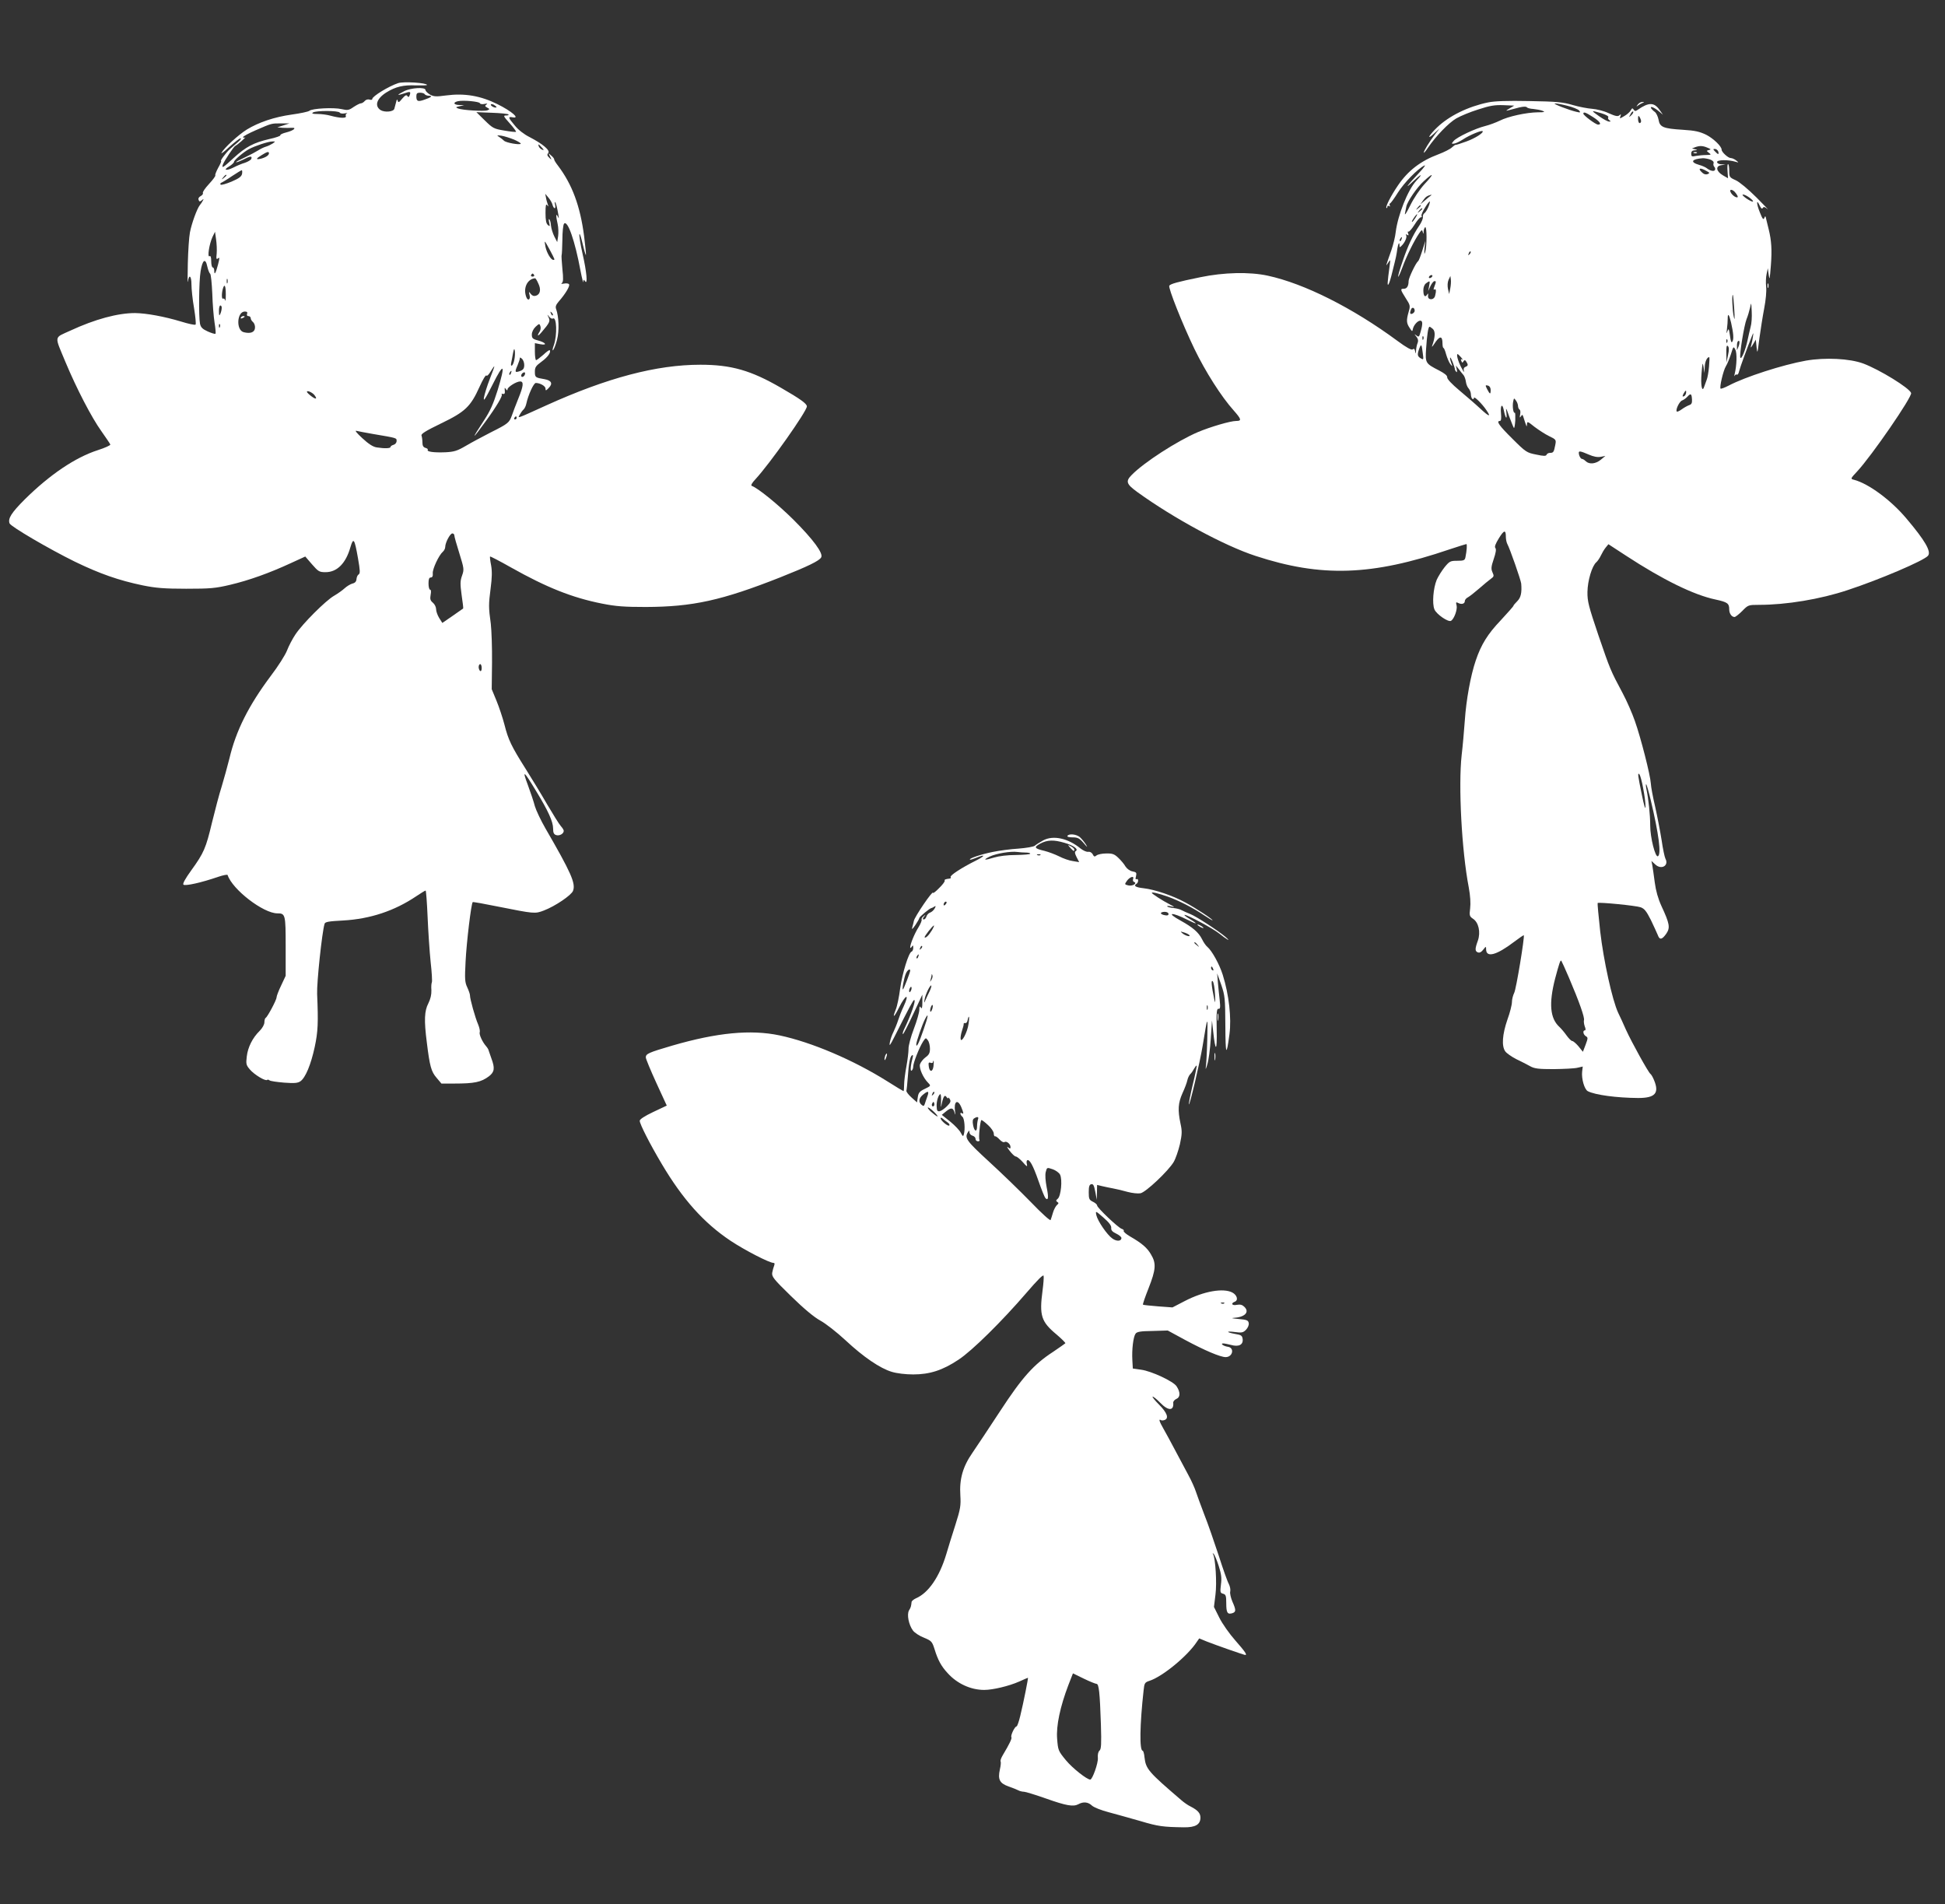
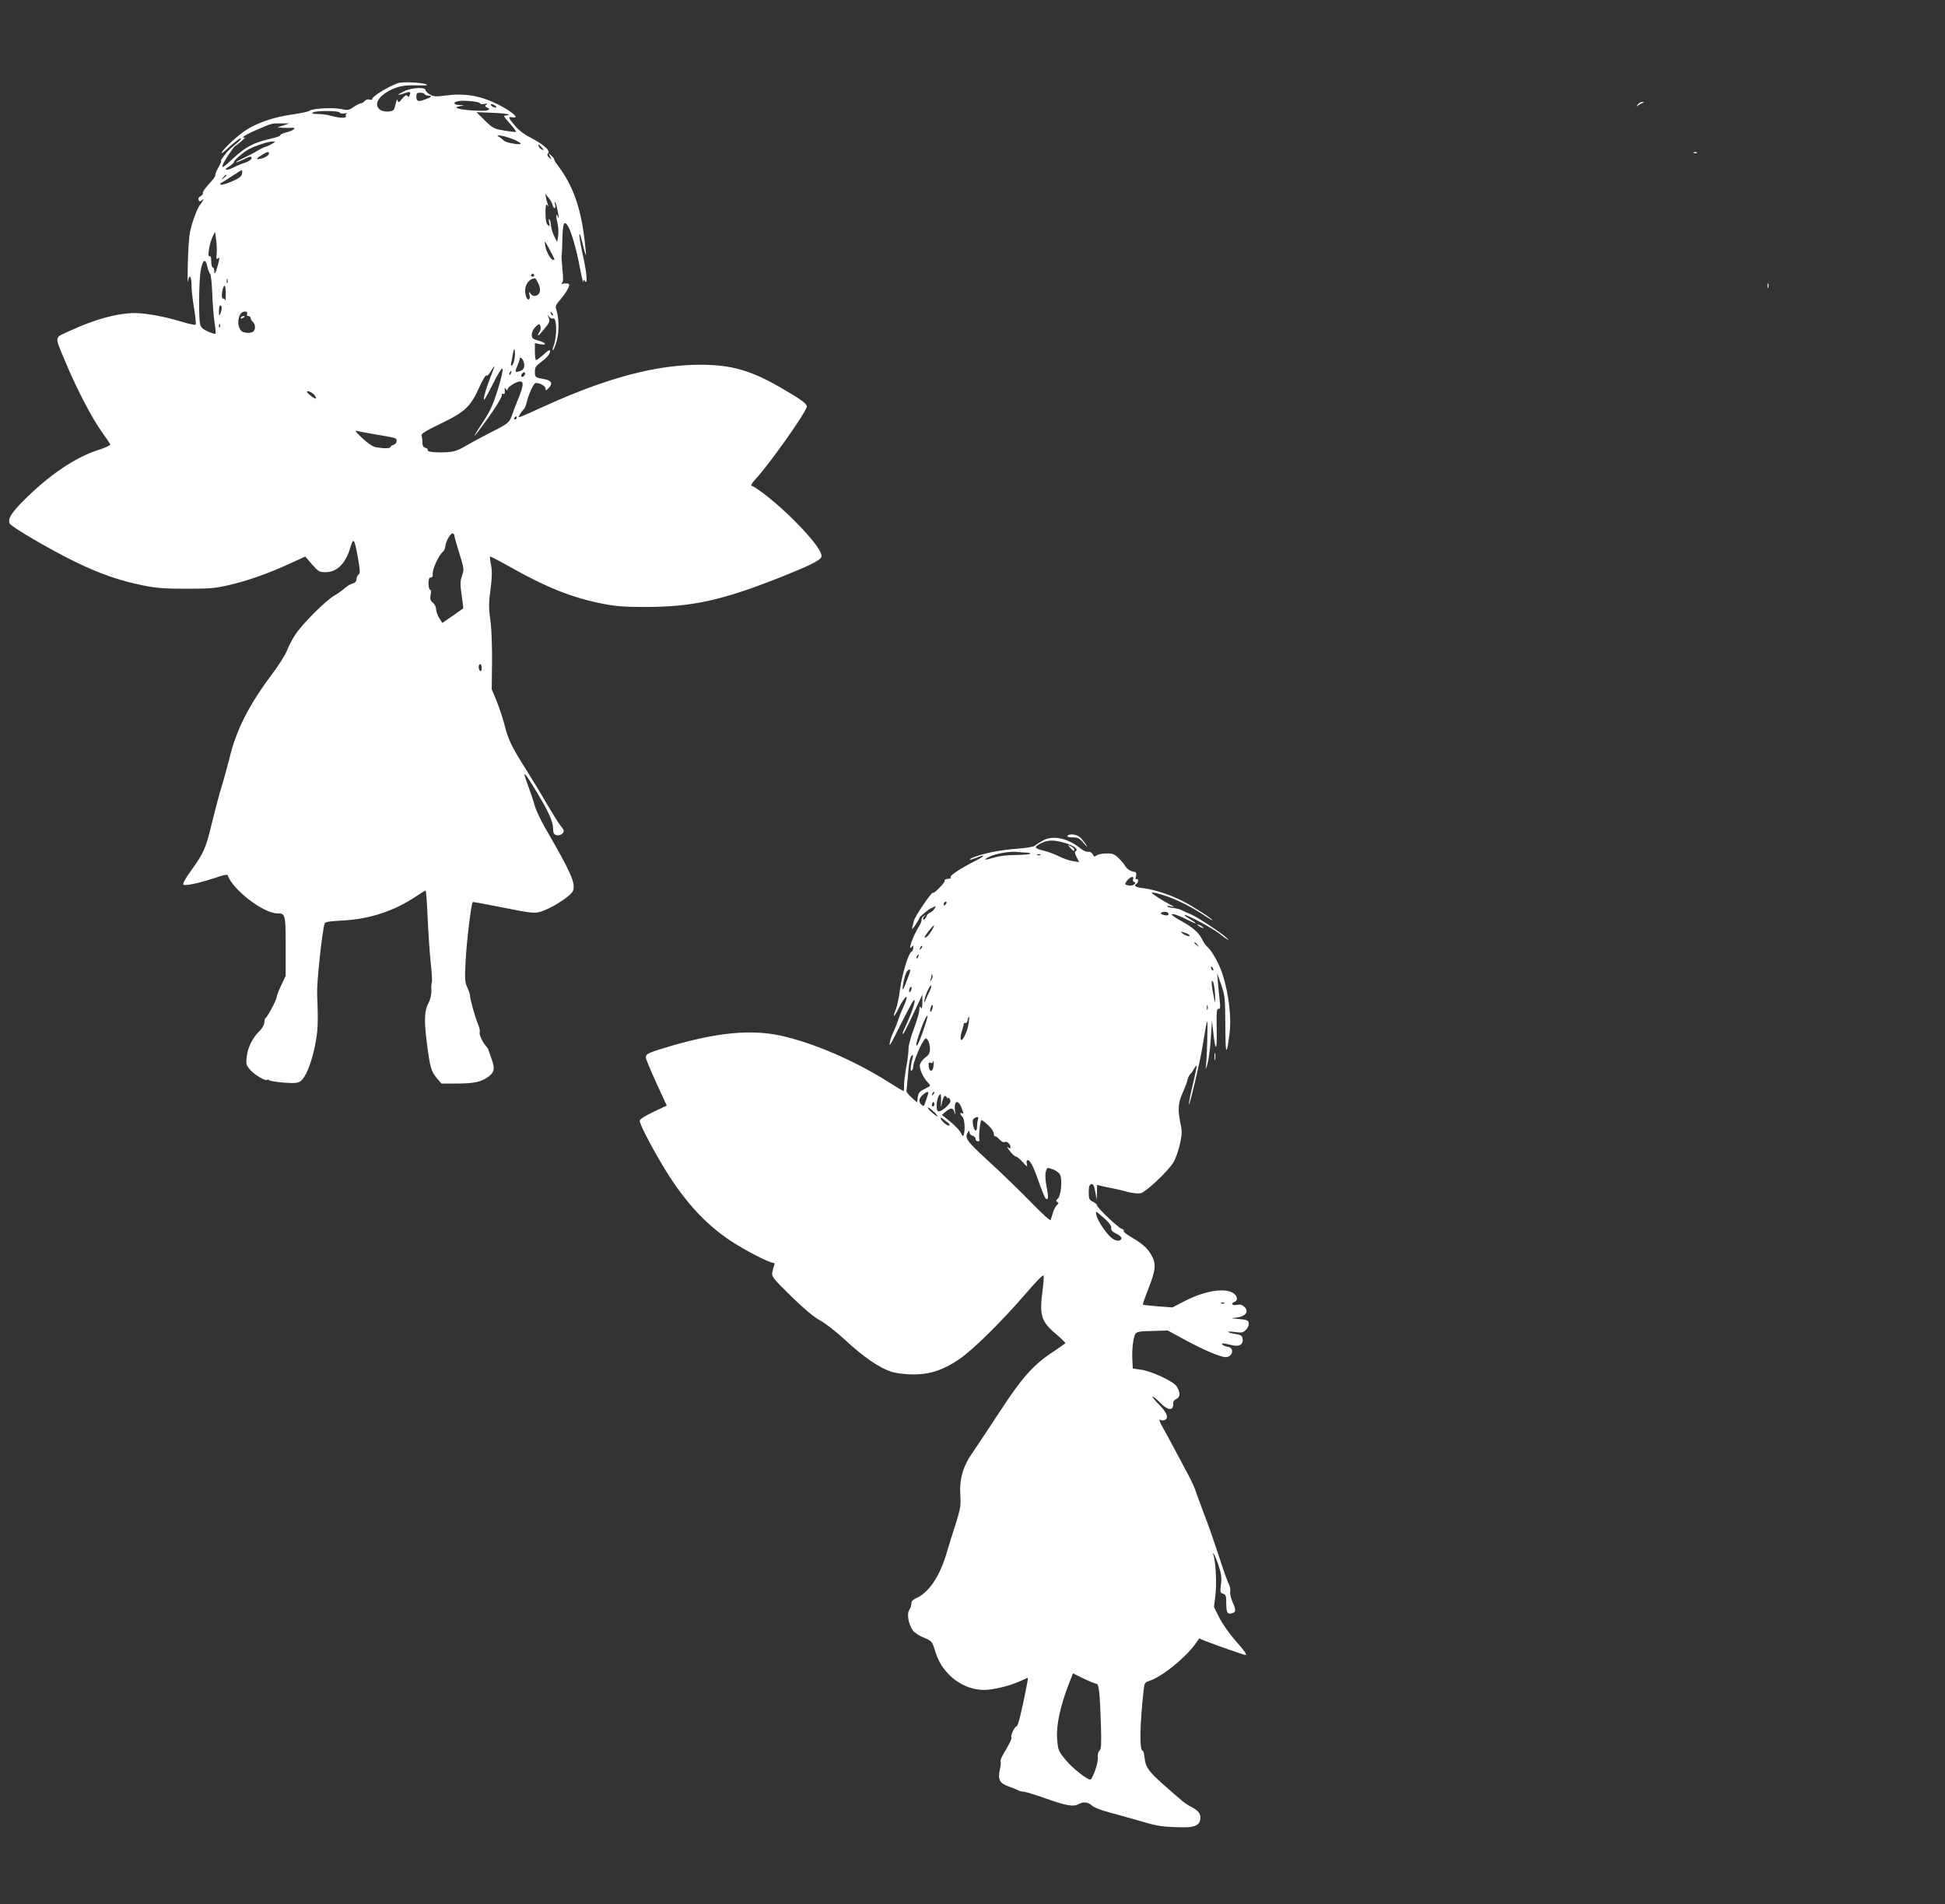
<svg xmlns="http://www.w3.org/2000/svg" version="1.0" width="1280pt" height="1253pt" viewBox="0 0 1280 1253" preserveAspectRatio="xMidYMid meet">
  <rect x="0" y="0" width="1280" height="1253" fill="#333333" stroke="none" />
  <g transform="translate(0,1253) scale(0.1,-0.1)" fill="#ffffff" stroke="none">
    <path d="M2620 11983 c-63 -21 -170 -87 -170 -104 0 -6 -8 -8 -19 -4 -10 3 -24 -1 -31 -10 -7 -8 -18 -15 -25 -15 -7 0 -28 -11 -48 -24 -31 -22 -40 -23 -79 -14 -51 12 -193 5 -212 -11 -7 -6 -59 -17 -117 -25 -114 -16 -217 -51 -294 -98 -55 -34 -150 -121 -167 -153 -6 -11 17 6 51 38 34 31 68 57 74 57 7 0 -1 -12 -18 -26 -16 -14 -40 -34 -53 -46 -26 -24 -66 -78 -57 -78 3 0 -5 -20 -19 -44 -13 -24 -22 -47 -19 -50 3 -3 -15 -28 -41 -56 -26 -28 -44 -54 -41 -60 3 -5 -3 -14 -14 -20 -12 -6 -18 -16 -14 -25 4 -13 8 -13 21 -3 13 11 14 11 7 -2 -4 -8 -13 -22 -20 -30 -19 -24 -54 -121 -65 -179 -6 -30 -12 -122 -14 -205 -2 -83 -2 -136 1 -118 7 51 23 37 23 -20 0 -29 7 -99 17 -155 9 -56 14 -105 10 -109 -4 -4 -47 5 -95 20 -109 33 -228 55 -303 56 -114 0 -263 -40 -427 -116 -109 -50 -105 -28 -30 -209 72 -172 171 -363 235 -452 30 -43 57 -82 59 -88 2 -5 -35 -22 -82 -37 -149 -48 -316 -161 -481 -324 -88 -88 -112 -126 -100 -158 8 -21 259 -168 430 -252 163 -79 288 -123 447 -156 84 -17 140 -22 285 -22 159 0 193 3 290 26 123 29 260 78 400 143 l94 43 44 -51 c42 -48 48 -52 90 -52 75 0 133 58 163 164 20 67 27 58 50 -73 14 -80 15 -99 4 -106 -7 -4 -13 -18 -14 -31 -1 -15 -9 -25 -27 -29 -14 -4 -37 -18 -51 -31 -14 -13 -45 -35 -69 -49 -55 -31 -209 -185 -255 -255 -19 -28 -44 -76 -55 -105 -11 -29 -59 -105 -108 -169 -145 -194 -228 -359 -271 -541 -13 -52 -36 -135 -51 -185 -16 -49 -44 -157 -64 -238 -40 -168 -53 -199 -137 -315 -39 -54 -57 -87 -51 -93 11 -11 121 14 228 51 33 11 61 17 63 12 31 -95 235 -252 327 -252 53 0 55 -7 55 -217 l0 -194 -30 -64 c-17 -35 -30 -70 -30 -78 0 -17 -61 -131 -72 -135 -4 -2 -8 -15 -8 -29 0 -14 -13 -38 -31 -56 -47 -46 -78 -108 -85 -169 -6 -49 -4 -57 21 -86 28 -33 102 -78 113 -68 3 3 10 2 16 -3 6 -5 49 -11 96 -15 68 -5 89 -3 107 9 33 23 69 109 94 225 22 103 24 160 16 350 -3 73 32 406 49 461 3 13 27 17 122 22 178 10 338 63 482 160 30 20 57 37 61 37 3 0 9 -78 13 -172 4 -95 13 -229 20 -298 8 -69 11 -129 8 -134 -3 -6 -5 -29 -3 -52 1 -29 -6 -58 -20 -86 -26 -50 -29 -111 -10 -258 19 -156 29 -192 64 -232 l32 -38 85 0 c132 0 176 9 228 48 36 28 40 53 16 117 -8 22 -16 45 -18 52 -1 7 -9 20 -18 30 -24 28 -46 76 -41 91 3 8 -2 30 -10 50 -20 45 -55 172 -54 192 0 8 -8 32 -18 53 -16 34 -17 55 -11 170 6 125 37 382 47 391 2 2 76 -11 164 -29 242 -48 245 -49 305 -26 73 28 180 100 191 129 19 49 -13 120 -182 412 -30 52 -61 118 -69 145 -7 28 -28 90 -46 139 -39 104 -29 98 54 -39 80 -131 112 -202 112 -247 0 -28 5 -38 20 -43 22 -7 50 9 50 28 0 6 -9 20 -19 31 -11 12 -50 75 -89 141 -38 66 -102 171 -141 233 -96 152 -116 194 -141 293 -12 46 -36 118 -53 159 l-31 75 2 175 c1 96 -3 211 -8 255 -15 109 -15 126 -1 235 9 68 10 111 3 150 -6 30 -9 57 -7 58 2 2 64 -30 138 -72 233 -131 402 -199 600 -238 90 -18 146 -22 287 -22 309 1 500 43 885 195 181 72 256 108 269 131 16 26 -51 117 -183 249 -99 98 -232 207 -274 222 -7 3 2 20 24 43 94 101 339 448 339 480 0 18 -45 50 -170 122 -198 115 -328 152 -531 152 -289 0 -613 -86 -1013 -267 -205 -93 -189 -87 -175 -61 7 13 18 28 24 33 7 6 16 24 19 40 12 56 48 135 62 135 28 0 64 -20 64 -37 0 -15 3 -15 21 4 29 29 18 50 -28 58 -60 10 -63 12 -63 49 0 30 7 39 45 67 40 29 64 63 52 75 -2 2 -21 -11 -42 -31 -22 -19 -43 -35 -47 -35 -4 0 -8 25 -8 56 l0 56 36 -7 c49 -9 36 11 -16 25 -35 9 -40 15 -40 39 0 16 10 37 25 51 23 21 25 22 31 5 4 -10 2 -26 -4 -36 -21 -33 -13 -35 13 -4 53 62 57 72 45 97 -10 21 -10 22 4 4 8 -10 19 -15 24 -12 26 16 30 -108 7 -175 -9 -24 -11 -39 -5 -33 6 6 18 37 26 69 15 58 12 151 -6 201 -6 15 -2 28 17 50 44 50 75 102 68 113 -3 6 -18 8 -33 5 -17 -3 -22 -2 -15 3 10 7 11 30 4 94 -4 46 -7 87 -5 90 2 4 4 49 5 100 0 52 5 100 11 107 23 27 72 -113 108 -308 10 -52 19 -86 19 -75 1 17 3 17 11 5 19 -29 11 62 -16 179 -14 62 -23 120 -21 129 2 10 11 -18 21 -61 10 -43 20 -76 22 -75 2 2 -4 58 -12 124 -26 200 -79 341 -172 464 -15 19 -26 38 -25 41 1 4 -7 15 -19 25 -21 19 -21 19 -8 -6 12 -24 11 -24 -5 -8 -14 13 -16 20 -7 31 15 17 -36 60 -123 105 -36 18 -75 48 -97 76 -45 53 -46 60 -14 54 51 -10 -6 40 -99 86 -112 56 -218 74 -339 58 -67 -9 -81 -8 -107 6 -16 10 -29 23 -29 30 0 20 -95 15 -140 -8 -50 -26 -51 -31 -2 -15 42 15 47 13 38 -12 -5 -13 -9 -14 -15 -5 -6 10 -15 5 -34 -17 -21 -26 -26 -28 -30 -13 -3 12 -6 8 -11 -13 -4 -16 -9 -35 -11 -41 -6 -20 -64 -25 -91 -8 -41 28 -25 76 39 116 61 38 113 50 195 46 40 -1 72 0 72 3 0 14 -155 24 -190 12z m175 -73 c3 -5 16 -10 27 -10 28 0 16 -11 -29 -26 -43 -15 -53 -11 -53 22 0 19 5 24 24 24 14 0 28 -4 31 -10z m363 -59 c2 -6 15 -8 30 -5 19 4 23 3 13 -4 -11 -8 -10 -12 5 -20 18 -10 18 -11 1 -18 -22 -8 -164 1 -192 12 -18 8 -17 9 10 15 l30 7 -32 1 c-38 1 -44 17 -10 25 36 8 141 -2 145 -13z m109 -27 c-7 -7 -37 7 -37 17 0 6 9 5 21 -1 11 -7 19 -14 16 -16z m-1031 -35 c3 -6 18 -8 33 -5 14 3 21 3 14 0 -7 -3 -10 -11 -7 -18 6 -16 -40 -14 -102 3 -21 6 -59 11 -84 11 -33 0 -41 3 -30 10 21 13 167 13 176 -1z m1110 -12 c4 -4 -3 -7 -15 -7 -21 0 -18 -5 23 -51 26 -29 44 -54 42 -56 -3 -3 -38 1 -78 8 -68 11 -76 16 -128 67 l-55 54 102 -4 c57 -2 106 -7 109 -11z m-1481 -72 l-40 -13 35 -3 c19 -1 46 -1 58 0 39 3 15 -18 -33 -30 -25 -6 -43 -15 -40 -19 3 -4 -30 -16 -73 -25 -103 -24 -154 -51 -234 -124 -70 -65 -81 -72 -71 -43 9 24 74 122 82 122 3 1 22 15 41 32 19 17 29 28 23 24 -7 -4 -13 -3 -13 2 0 5 37 25 83 45 108 47 103 45 167 45 l55 0 -40 -13z m1519 -94 c27 -12 46 -24 43 -27 -9 -9 -97 7 -110 20 -7 7 -21 18 -32 25 -18 11 -16 12 15 8 19 -3 57 -15 84 -26z m-1589 -25 c-11 -7 -31 -17 -45 -21 -14 -4 -36 -15 -50 -24 -14 -9 -53 -30 -87 -46 -35 -16 -61 -30 -59 -32 2 -3 22 5 45 16 47 25 62 26 55 6 -3 -8 -22 -19 -42 -26 -21 -6 -54 -20 -75 -31 -48 -24 -72 -18 -29 7 18 11 32 24 32 30 0 11 63 65 99 84 39 21 124 49 151 50 24 1 24 1 5 -13z m1770 -26 c16 -17 16 -20 3 -15 -9 4 -19 13 -22 21 -7 19 -2 18 19 -6z m-1795 -39 c0 -13 -22 -27 -52 -35 -37 -9 -35 0 5 24 35 22 47 25 47 11z m-177 -135 c-4 -18 -20 -30 -69 -51 -36 -15 -68 -24 -72 -20 -4 4 -2 9 3 12 6 2 38 21 70 43 33 22 63 40 66 40 3 0 4 -11 2 -24z m-103 -10 c0 -2 -8 -10 -17 -17 -16 -13 -17 -12 -4 4 13 16 21 21 21 13z m2146 -193 c3 -13 10 -23 14 -23 5 0 6 10 3 23 -3 12 -3 20 0 17 6 -6 13 -32 22 -85 4 -24 3 -26 -4 -10 -13 27 -13 2 -1 -50 5 -22 6 -58 3 -79 l-6 -39 -19 37 c-10 20 -20 52 -22 71 -1 19 -6 38 -11 42 -4 5 -5 -5 -1 -21 6 -26 5 -28 -8 -17 -12 10 -16 32 -16 80 0 50 3 62 11 51 9 -12 9 -11 4 5 -4 11 -10 31 -12 45 l-5 25 21 -25 c12 -14 24 -35 27 -47z m-2210 -321 c-4 -36 -2 -41 9 -32 11 9 11 3 0 -40 -15 -58 -25 -74 -25 -42 0 12 -4 22 -10 22 -5 0 -10 18 -10 41 0 27 -4 38 -11 33 -16 -10 -2 80 19 126 l17 35 7 -50 c4 -27 6 -69 4 -93z m2191 26 c37 -70 36 -68 24 -68 -15 0 -42 44 -51 85 -4 19 -6 35 -4 35 2 0 16 -24 31 -52z m-2234 -159 c5 -4 11 -62 14 -130 2 -68 9 -154 15 -192 6 -37 9 -70 6 -73 -4 -3 -26 4 -51 15 -35 16 -46 27 -51 52 -9 48 -7 277 4 343 12 77 32 91 44 33 5 -23 14 -45 19 -48z m2132 -9 c3 -5 -1 -10 -10 -10 -9 0 -13 5 -10 10 3 6 8 10 10 10 2 0 7 -4 10 -10z m-2018 -52 c-3 -7 -5 -2 -5 12 0 14 2 19 5 13 2 -7 2 -19 0 -25z m2045 -2 c20 -40 14 -73 -15 -82 -14 -4 -25 0 -34 12 -13 17 -14 17 -8 -8 8 -29 -11 -41 -21 -14 -23 59 5 120 57 125 3 1 13 -14 21 -33z m-2056 -73 c0 -32 -2 -50 -4 -40 -2 9 -8 15 -13 12 -10 -7 -12 28 -3 63 11 39 20 24 20 -35z m-27 -90 c0 -10 -4 -27 -9 -38 -7 -16 -9 -13 -9 18 -1 20 4 37 9 37 6 0 10 -8 9 -17z m167 -38 c-3 -9 0 -15 9 -15 8 0 15 -6 15 -14 0 -7 7 -19 16 -26 8 -8 14 -25 12 -39 -3 -28 -30 -38 -74 -27 -52 13 -45 136 7 136 15 0 19 -5 15 -15z m2012 -10 c-3 -3 -9 2 -12 12 -6 14 -5 15 5 6 7 -7 10 -15 7 -18z m-2191 -77 c-3 -8 -6 -5 -6 6 -1 11 2 17 5 13 3 -3 4 -12 1 -19z m1938 -214 c-3 -18 -10 -36 -16 -39 -6 -4 -8 3 -5 17 3 12 8 41 12 63 6 32 9 35 12 16 2 -13 1 -39 -3 -57z m65 -35 c0 -23 -6 -32 -26 -40 -36 -13 -38 -8 -18 37 9 22 16 43 15 48 -1 5 5 4 13 -4 9 -7 16 -26 16 -41z m-226 -91 c-18 -46 -35 -101 -39 -123 -5 -32 7 -14 57 85 75 150 86 137 33 -37 -28 -90 -49 -137 -89 -198 -88 -134 -83 -136 12 -5 68 93 112 167 104 175 -4 4 0 5 8 3 11 -2 14 4 12 22 -2 20 -1 22 7 10 7 -10 11 -11 11 -2 0 15 58 52 83 52 25 0 22 -30 -12 -113 -16 -40 -35 -89 -42 -110 -17 -48 -25 -55 -139 -112 -52 -27 -126 -66 -163 -88 -58 -34 -78 -40 -135 -43 -74 -3 -125 3 -117 16 3 4 -4 10 -15 13 -14 4 -20 14 -20 35 0 17 -3 37 -6 46 -4 11 26 30 129 80 158 76 194 110 253 241 21 47 41 80 45 74 3 -6 15 5 27 25 12 20 23 36 25 36 2 0 -11 -37 -29 -82z m139 37 c-3 -9 -8 -14 -10 -11 -3 3 -2 9 2 15 9 16 15 13 8 -4z m91 -10 c-6 -16 -24 -21 -24 -7 0 11 11 22 21 22 5 0 6 -7 3 -15z m-1386 -133 c22 -28 13 -33 -18 -10 -16 12 -30 25 -30 30 0 11 33 -3 48 -20z m1332 -152 c0 -5 -5 -10 -11 -10 -5 0 -7 5 -4 10 3 6 8 10 11 10 2 0 4 -4 4 -10z m-949 -105 c164 -28 159 -26 159 -47 0 -11 -9 -22 -20 -25 -11 -3 -20 -9 -20 -14 0 -10 -39 -11 -91 -3 -25 4 -54 23 -95 61 -37 34 -51 52 -38 48 12 -3 59 -12 105 -20z m539 -668 c0 -8 15 -61 33 -118 31 -100 32 -106 18 -146 -13 -36 -13 -55 -3 -129 7 -47 12 -87 10 -88 -2 -2 -33 -23 -70 -49 l-67 -46 -21 33 c-11 18 -20 44 -20 57 0 14 -9 33 -21 43 -17 14 -20 24 -15 52 4 21 3 34 -4 34 -5 0 -10 18 -10 40 0 29 4 40 15 40 10 0 15 9 13 28 -2 29 41 120 66 141 9 8 16 22 16 32 0 28 32 89 47 89 7 0 13 -6 13 -13z m180 -873 c0 -14 -4 -23 -10 -19 -5 3 -10 15 -10 26 0 10 5 19 10 19 6 0 10 -12 10 -26z" />
    <path d="M1585 10440 c-3 -6 1 -7 9 -4 18 7 21 14 7 14 -6 0 -13 -4 -16 -10z" />
-     <path d="M9793 11856 c-131 -27 -256 -88 -336 -165 -21 -20 -43 -45 -49 -56 -6 -12 4 -7 28 15 l38 35 -31 -40 c-37 -49 -73 -107 -73 -119 0 -5 12 9 26 30 52 77 138 166 188 195 28 16 93 43 145 59 76 25 108 30 165 28 l71 -3 -30 -18 c-27 -16 -28 -18 -5 -12 14 4 44 12 68 18 27 6 46 7 50 1 4 -5 23 -10 43 -11 20 -2 47 -7 60 -12 20 -8 14 -10 -31 -10 -75 -1 -195 -27 -250 -55 -25 -12 -67 -28 -95 -35 -66 -16 -186 -73 -208 -98 -16 -19 -16 -20 2 -18 11 1 38 14 61 29 41 27 120 60 127 53 9 -10 -49 -47 -107 -68 -36 -13 -67 -23 -70 -22 -3 1 -14 -7 -25 -17 -11 -11 -51 -31 -88 -45 -118 -44 -201 -108 -267 -205 -47 -69 -83 -140 -76 -148 3 -3 6 0 6 7 0 7 5 9 12 5 6 -4 8 -3 4 4 -3 5 -2 12 2 14 5 1 28 33 51 70 41 65 130 157 175 179 11 6 -4 -15 -34 -47 -80 -85 -103 -117 -42 -59 56 53 71 57 23 6 -56 -60 -122 -226 -136 -339 -3 -29 -16 -83 -29 -120 -13 -37 -27 -76 -30 -87 -5 -14 -3 -13 9 5 16 25 16 24 10 -20 -15 -110 -16 -135 -7 -120 6 8 17 47 26 85 10 39 20 81 23 95 3 14 7 38 9 54 5 33 14 48 14 22 0 -15 2 -15 13 -4 23 22 38 58 31 70 -5 7 -3 8 6 3 10 -6 12 -4 7 9 -4 9 -3 15 2 12 4 -3 22 17 39 44 17 28 36 50 42 50 6 0 9 4 5 10 -3 5 8 31 25 57 16 26 30 43 30 36 0 -19 -23 -67 -36 -76 -7 -4 -11 -15 -10 -25 2 -9 -9 -35 -24 -57 -41 -60 -76 -135 -109 -233 -39 -112 -40 -143 -2 -42 29 79 77 175 110 224 17 25 20 26 24 10 4 -16 5 -16 6 3 0 12 5 24 10 28 12 7 12 -127 0 -164 -6 -19 -7 -12 -4 24 l5 50 -20 -64 c-11 -36 -23 -67 -28 -70 -14 -10 -62 -110 -62 -130 0 -33 -11 -51 -31 -51 -25 0 -24 -5 12 -62 30 -46 31 -51 19 -91 -16 -56 -14 -74 7 -105 16 -25 18 -25 21 -7 5 25 31 55 49 55 16 0 17 -22 2 -73 -9 -34 -12 -37 -27 -25 -16 12 -16 11 -1 -7 11 -14 14 -26 9 -40 -5 -11 -10 -33 -11 -50 -1 -25 -2 -26 -6 -7 -3 16 -8 20 -16 13 -8 -6 -40 11 -102 57 -293 216 -611 376 -852 428 -120 26 -289 22 -443 -10 -152 -31 -197 -44 -205 -56 -8 -14 86 -251 165 -415 73 -151 178 -316 259 -406 51 -58 54 -69 16 -69 -38 0 -170 -39 -251 -73 -138 -59 -356 -200 -436 -282 -42 -42 -36 -60 37 -113 238 -172 572 -353 778 -420 433 -142 765 -131 1276 43 58 19 108 35 111 35 6 0 3 -43 -6 -87 -4 -20 -11 -23 -54 -23 -45 0 -51 -3 -83 -42 -19 -24 -42 -61 -52 -83 -23 -56 -31 -157 -15 -195 13 -32 92 -86 109 -75 21 12 43 75 37 100 -6 23 -4 25 11 17 22 -11 43 -5 43 13 0 8 9 19 21 25 11 6 44 32 74 58 29 26 64 54 76 63 21 15 22 19 11 43 -10 22 -9 37 8 87 14 41 18 65 11 73 -7 8 1 28 23 64 34 55 46 58 46 10 0 -15 4 -36 9 -46 18 -33 89 -237 92 -262 5 -60 -2 -92 -26 -116 -14 -14 -25 -27 -25 -30 0 -4 -38 -46 -83 -95 -87 -91 -130 -161 -165 -265 -34 -99 -63 -260 -72 -394 -5 -69 -14 -172 -21 -230 -22 -200 0 -626 47 -870 10 -54 13 -104 9 -137 -6 -47 -4 -53 18 -68 38 -24 52 -89 33 -144 -20 -55 -20 -70 0 -78 11 -4 23 2 35 18 18 23 19 23 19 3 0 -58 68 -40 185 49 33 25 61 44 63 43 7 -8 -50 -355 -63 -379 -8 -16 -15 -43 -15 -61 0 -17 -13 -70 -30 -116 -33 -96 -39 -173 -14 -208 8 -12 41 -35 72 -51 31 -15 73 -36 92 -47 29 -16 55 -19 155 -19 66 1 136 4 156 9 l35 8 -4 -34 c-5 -47 15 -116 37 -128 48 -25 190 -44 332 -45 112 0 140 32 104 118 -8 20 -19 38 -24 41 -13 9 -124 209 -161 291 -17 39 -40 89 -51 111 -39 84 -96 344 -118 534 -11 101 -19 186 -17 188 8 7 252 -17 283 -28 25 -9 38 -26 67 -83 19 -40 40 -85 46 -100 12 -34 28 -31 57 11 25 38 21 64 -33 180 -22 48 -37 101 -44 155 -6 45 -13 96 -16 112 l-6 30 25 -23 c40 -38 92 -8 67 38 -5 10 -17 65 -25 122 -9 56 -28 155 -42 218 -15 63 -28 133 -29 155 -3 54 -66 301 -105 411 -17 49 -53 132 -81 184 -80 150 -81 153 -159 380 -64 190 -73 223 -72 285 1 74 30 172 59 196 8 7 21 26 29 43 8 17 22 41 32 53 l18 22 115 -75 c243 -159 447 -259 590 -289 78 -17 90 -25 90 -65 0 -27 16 -50 35 -50 6 0 29 18 51 40 38 39 40 40 110 40 180 0 403 37 583 97 210 69 503 194 529 226 23 27 -19 100 -141 244 -101 121 -250 231 -346 256 -24 6 -24 7 21 55 95 102 363 491 355 516 -11 33 -208 154 -315 194 -90 33 -250 41 -377 19 -152 -27 -400 -107 -508 -164 -27 -14 -51 -23 -54 -20 -8 9 18 120 35 147 9 14 23 49 33 79 16 52 17 54 29 31 12 -22 10 -102 -4 -160 -4 -14 -4 -19 0 -12 3 6 10 10 15 7 4 -3 11 7 14 22 6 25 56 162 85 233 10 24 10 24 6 -5 -2 -16 -7 -41 -11 -55 -6 -23 -4 -22 12 5 l18 30 5 -50 c5 -46 6 -42 18 55 8 58 22 148 32 200 11 57 16 114 13 142 -3 26 -2 64 3 85 l8 38 6 -45 c5 -37 7 -27 14 62 8 104 4 164 -14 238 -5 19 -12 49 -16 65 -5 25 -7 27 -13 11 -6 -15 -12 -8 -30 38 -23 56 -23 93 0 42 9 -18 15 -23 20 -14 6 9 13 7 30 -7 13 -11 -19 23 -71 75 -56 56 -113 103 -137 114 -41 18 -43 21 -43 63 0 23 -3 43 -8 43 -4 0 -5 -21 -3 -47 l3 -46 -33 19 c-45 26 -51 61 -12 67 l28 4 -27 2 c-16 0 -28 7 -28 15 0 15 73 16 120 2 24 -7 24 -6 6 8 -11 9 -27 16 -36 16 -17 0 -60 39 -60 55 0 22 -53 73 -101 98 -44 21 -73 28 -154 33 -129 8 -152 17 -160 66 -4 21 -15 44 -24 51 -9 6 -21 18 -25 24 -10 19 23 5 53 -21 l25 -21 -22 31 c-36 52 -72 52 -145 1 -14 -10 -19 -9 -26 2 -7 11 -11 10 -19 -5 -6 -11 -25 -28 -43 -38 -30 -18 -32 -18 -25 -1 5 14 4 16 -7 6 -11 -9 -27 -5 -70 14 -31 15 -80 27 -109 29 -29 2 -87 13 -128 25 -64 19 -106 23 -285 26 -146 3 -229 0 -272 -9z m522 -22 c36 -9 70 -23 77 -31 11 -14 9 -15 -17 -9 -49 11 -162 55 -142 55 10 1 47 -6 82 -15z m223 -49 c32 -10 50 -20 46 -27 -4 -5 0 -14 7 -19 11 -7 11 -9 -2 -9 -8 0 -38 16 -65 35 -56 40 -56 40 14 20z m198 -13 c-18 -16 -18 -16 -6 6 6 13 14 21 18 18 3 -4 -2 -14 -12 -24z m-253 -12 c46 -29 60 -50 34 -50 -16 0 -97 61 -97 72 0 14 15 9 63 -22z m317 -27 c0 -7 -4 -13 -10 -13 -5 0 -10 12 -10 28 0 21 2 24 10 12 5 -8 10 -21 10 -27z m437 -175 c23 -9 25 -12 10 -15 -18 -5 -18 -5 0 -19 16 -12 15 -13 -18 -14 -20 0 -51 -3 -68 -6 -27 -6 -31 -4 -31 15 0 15 7 21 23 22 20 1 20 2 2 7 l-20 5 20 8 c29 11 50 11 82 -3z m70 -23 c8 -23 0 -24 -19 -3 -15 15 -16 18 -3 18 9 0 18 -7 22 -15z m-52 -55 c17 -6 25 -16 22 -24 -3 -7 -1 -18 5 -24 6 -6 7 -15 4 -21 -7 -11 -32 -5 -55 13 -8 6 -30 16 -49 21 -62 18 -50 39 25 44 12 0 34 -4 48 -9z m-25 -75 c23 -12 23 -14 7 -21 -13 -4 -26 0 -40 15 -25 25 -7 29 33 6z m-1854 -85 c-33 -36 -72 -94 -96 -143 -22 -45 -37 -68 -34 -52 3 17 7 37 9 46 7 34 70 126 114 166 67 62 72 52 7 -17z m2048 -62 c9 -12 14 -23 12 -25 -7 -7 -32 8 -44 27 -18 29 12 27 32 -2z m-2009 -16 c-6 -4 -23 -18 -39 -32 l-29 -25 19 27 c16 23 26 30 54 37 2 0 0 -2 -5 -7z m2099 -13 c40 -31 24 -35 -21 -5 -21 15 -31 26 -22 26 9 0 28 -10 43 -21z m-2164 -53 c0 -2 -8 -10 -17 -17 -16 -13 -17 -12 -4 4 13 16 21 21 21 13z m10 -20 c0 -2 -8 -10 -17 -17 -16 -13 -17 -12 -4 4 13 16 21 21 21 13z m-46 -61 c-9 -14 -18 -25 -21 -25 -5 0 5 18 20 38 17 22 18 13 1 -13z m-91 -140 c-3 -9 -8 -14 -10 -11 -3 3 -2 9 2 15 9 16 15 13 8 -4z m448 -98 c-10 -9 -11 -8 -5 6 3 10 9 15 12 12 3 -3 0 -11 -7 -18z m-246 -147 c-3 -5 -11 -10 -16 -10 -6 0 -7 5 -4 10 3 6 11 10 16 10 6 0 7 -4 4 -10z m119 -79 l-7 -36 -8 34 c-4 21 -3 44 4 60 l12 25 3 -23 c2 -13 0 -40 -4 -60z m-139 17 l-6 -33 15 33 c8 17 20 32 26 32 12 0 12 -2 0 -35 -7 -17 -7 -24 0 -20 11 7 13 -9 4 -43 -9 -30 -51 -27 -46 3 2 16 1 17 -7 5 -14 -20 -24 -6 -24 31 0 19 7 37 18 45 26 19 27 18 20 -18z m2008 -153 c4 -63 3 -78 -3 -50 -9 39 -14 152 -6 144 2 -2 6 -44 9 -94z m108 -115 c-5 -19 -14 -59 -20 -87 -13 -63 -41 -133 -48 -116 -7 18 25 212 41 253 8 19 18 53 23 75 8 39 8 38 11 -25 2 -36 -1 -81 -7 -100z m-2211 105 c0 -7 -7 -15 -15 -19 -16 -6 -19 3 -9 28 7 18 24 12 24 -9z m2082 -77 c16 -71 19 -109 9 -125 -6 -12 -11 -2 -16 38 -7 47 -9 51 -17 29 -6 -19 -7 -15 -3 15 3 22 5 53 5 69 0 39 9 28 22 -26z m-1962 -43 c17 -16 15 -55 -5 -110 -4 -11 2 -6 13 11 36 56 55 57 55 4 0 -16 3 -30 7 -30 3 0 11 -19 17 -42 7 -24 19 -52 27 -63 15 -19 16 -18 6 9 -6 16 -9 31 -6 33 4 4 30 -62 31 -79 0 -3 4 -10 9 -15 5 -5 6 2 3 17 l-6 25 20 -25 c10 -14 24 -31 31 -39 6 -8 13 -27 15 -43 2 -16 10 -36 18 -44 8 -9 15 -26 15 -39 0 -13 5 -27 10 -30 6 -3 10 0 10 7 0 14 54 -39 82 -81 33 -48 18 -44 -40 10 -32 30 -95 84 -139 121 -49 41 -80 74 -79 85 1 12 -17 26 -53 45 -90 46 -92 49 -86 142 6 91 14 146 23 146 3 0 13 -7 22 -15z m-63 -67 c-3 -8 -6 -5 -6 6 -1 11 2 17 5 13 3 -3 4 -12 1 -19z m2000 -20 c-3 -8 -6 -5 -6 6 -1 11 2 17 5 13 3 -3 4 -12 1 -19z m74 -29 l-10 -24 0 26 c-1 14 2 29 6 33 12 12 14 -9 4 -35z m-2078 -41 c6 -46 6 -47 -13 -36 -23 14 -24 25 -10 64 13 34 16 30 23 -28z m2009 -15 l-10 -48 -1 60 c-1 43 2 56 10 48 8 -8 9 -25 1 -60z m-1756 -15 c10 -12 13 -18 7 -14 -9 5 -11 2 -6 -9 5 -13 7 -14 14 -3 7 11 11 10 19 -2 13 -21 12 -27 -6 -34 -10 -4 -14 -13 -10 -28 3 -13 -5 0 -19 27 -22 44 -32 85 -22 85 2 0 12 -10 23 -22z m1631 -61 c-3 -35 -10 -75 -16 -88 -5 -13 -12 -33 -16 -44 -14 -42 -24 11 -17 91 6 69 7 74 13 39 l6 -40 2 41 c1 34 15 64 29 64 3 0 2 -29 -1 -63z m-1437 -153 c0 -31 -5 -30 -23 5 -13 26 -13 28 4 24 12 -3 19 -14 19 -29z m1286 -21 c-2 -9 -8 -19 -15 -21 -10 -3 -10 0 -2 17 14 25 20 27 17 4z m39 -43 c1 -22 -3 -31 -19 -36 -11 -4 -33 -16 -48 -27 -15 -11 -30 -18 -33 -15 -10 10 17 67 35 73 9 3 25 14 35 25 22 24 28 20 30 -20z m-1145 -41 c0 -10 5 -21 10 -24 6 -3 7 -18 4 -33 -4 -20 -3 -23 5 -12 9 13 10 13 15 0 23 -72 24 -75 25 -52 1 21 4 20 50 -17 28 -21 71 -49 96 -61 46 -22 47 -24 40 -59 -9 -46 -12 -51 -35 -51 -10 0 -20 -6 -22 -12 -4 -10 -18 -10 -69 1 -61 12 -68 16 -156 104 -87 86 -109 117 -82 117 8 0 10 17 7 50 -5 53 8 69 18 23 11 -55 23 -70 18 -23 -5 43 -4 42 19 -23 14 -37 27 -70 30 -73 3 -3 7 19 9 49 1 30 0 53 -3 51 -10 -6 -17 42 -11 73 5 25 6 25 18 8 8 -10 14 -27 14 -36z m465 -320 c32 -14 58 -19 79 -15 l31 6 -30 -25 c-34 -28 -76 -32 -99 -10 -8 8 -19 15 -24 15 -10 0 -22 23 -22 41 0 13 12 11 65 -12z m359 -2198 c9 -46 16 -100 15 -120 0 -22 -10 9 -24 79 -27 131 -29 148 -16 135 5 -6 17 -48 25 -94z m50 -78 c52 -220 70 -353 47 -367 -17 -11 -51 122 -51 202 0 70 -11 175 -26 245 -3 15 -3 27 -1 27 3 0 17 -48 31 -107z m-538 -1168 c67 -157 104 -262 98 -278 -2 -7 0 -26 5 -40 7 -17 7 -27 1 -27 -16 0 -11 -28 6 -38 15 -9 15 -13 -1 -56 l-18 -47 -29 36 c-16 19 -35 35 -41 35 -7 0 -23 17 -37 36 -14 20 -36 46 -48 57 -61 56 -70 153 -28 317 27 101 35 125 41 118 2 -2 25 -52 51 -113z" />
    <path d="M11148 11523 c7 -3 16 -2 19 1 4 3 -2 6 -13 5 -11 0 -14 -3 -6 -6z" />
    <path d="M10779 11843 c-12 -16 -12 -17 1 -7 8 6 22 14 30 17 13 5 12 6 -1 6 -9 1 -23 -7 -30 -16z" />
    <path d="M11632 10650 c0 -14 2 -19 5 -12 2 6 2 18 0 25 -3 6 -5 1 -5 -13z" />
    <path d="M7025 7030 c-4 -6 10 -10 34 -10 33 0 45 -6 72 -37 26 -31 29 -32 14 -8 -10 16 -28 37 -39 47 -23 19 -71 24 -81 8z" />
    <path d="M6865 7000 c-22 -12 -47 -28 -55 -35 -8 -7 -57 -15 -107 -19 -51 -3 -127 -13 -170 -22 -76 -15 -157 -43 -150 -50 2 -3 20 3 40 11 66 27 63 14 -3 -19 -92 -46 -170 -97 -164 -107 3 -5 0 -10 -5 -10 -32 -4 -36 -6 -34 -15 1 -6 -16 -28 -38 -49 -21 -22 -39 -35 -39 -30 0 20 -122 -159 -126 -185 -1 -8 -6 -26 -10 -40 -5 -19 -1 -17 20 13 14 21 26 42 26 46 0 8 70 66 80 66 3 0 11 4 18 9 11 7 12 4 3 -12 -6 -11 -19 -23 -30 -27 -10 -3 -21 -15 -24 -25 -3 -11 -11 -20 -17 -20 -9 0 -9 5 1 18 13 15 12 16 -3 3 -10 -7 -15 -17 -13 -22 3 -4 -6 -27 -20 -50 -26 -41 -55 -111 -55 -133 0 -6 5 -4 10 4 8 12 10 11 10 -7 0 -12 -5 -23 -11 -25 -19 -6 -61 -142 -75 -242 -7 -55 -20 -118 -29 -139 -24 -60 -12 -54 20 10 45 91 73 100 32 11 -14 -29 -30 -71 -37 -93 -7 -22 -21 -56 -30 -75 -10 -19 -21 -51 -24 -70 -5 -28 1 -20 29 35 101 201 125 245 131 245 14 0 -19 -95 -68 -197 -6 -13 -9 -25 -6 -28 2 -3 32 55 66 128 l62 132 0 -50 c0 -36 -3 -46 -10 -35 -7 12 -10 8 -10 -15 0 -16 -16 -73 -36 -125 -20 -52 -36 -112 -35 -132 0 -20 -6 -72 -14 -115 -8 -43 -15 -97 -15 -120 0 -24 -2 -43 -4 -43 -2 0 -50 29 -107 65 -223 140 -497 257 -709 302 -190 40 -412 18 -705 -67 -157 -46 -175 -54 -175 -78 0 -9 31 -84 69 -167 l69 -150 -89 -42 c-57 -27 -89 -48 -89 -58 0 -21 67 -153 145 -284 138 -233 277 -388 452 -505 93 -62 256 -146 283 -146 8 0 9 -6 5 -17 -4 -10 -10 -31 -13 -47 -4 -26 7 -41 124 -155 85 -83 151 -138 193 -161 35 -19 109 -77 165 -129 119 -111 228 -185 305 -208 33 -10 90 -17 141 -17 108 0 193 27 298 97 90 59 287 254 447 440 74 86 111 123 113 112 2 -9 -1 -53 -7 -97 -22 -165 -9 -205 92 -289 34 -29 60 -55 58 -58 -3 -3 -39 -28 -80 -56 -128 -83 -204 -168 -349 -390 -72 -110 -154 -233 -182 -274 -64 -92 -87 -174 -80 -281 4 -67 1 -88 -33 -195 -21 -66 -48 -151 -59 -190 -45 -151 -118 -257 -200 -292 -15 -7 -29 -18 -29 -25 -3 -27 -4 -34 -17 -55 -15 -27 -2 -94 26 -132 10 -14 43 -36 72 -47 50 -21 54 -25 70 -75 22 -72 44 -113 87 -159 61 -68 151 -110 240 -110 56 0 162 25 230 55 30 14 57 25 58 25 3 0 -30 -167 -51 -252 -9 -38 -20 -68 -24 -68 -12 0 -41 -61 -34 -71 5 -8 -13 -45 -56 -117 -11 -18 -18 -37 -15 -42 3 -5 1 -29 -5 -54 -14 -65 -2 -90 57 -111 26 -9 56 -21 65 -26 10 -5 26 -9 37 -9 10 0 74 -20 143 -44 135 -48 181 -56 215 -38 32 18 64 15 89 -9 13 -12 61 -31 111 -44 48 -13 142 -39 208 -58 117 -35 149 -39 286 -41 76 -1 109 18 109 64 0 29 -18 49 -65 73 -17 8 -44 27 -60 41 -217 186 -234 205 -243 282 -2 24 -8 44 -12 44 -22 0 -19 172 6 397 5 48 8 53 39 63 86 28 251 164 311 256 l16 23 51 -21 c61 -24 244 -88 252 -88 14 0 -1 22 -65 95 -39 44 -87 112 -106 151 l-35 70 10 81 c10 78 0 238 -16 267 -4 7 -3 8 4 1 6 -5 21 -41 33 -78 17 -54 21 -80 15 -123 -6 -51 -5 -56 14 -61 18 -5 21 -13 21 -64 0 -61 8 -74 40 -64 25 8 25 21 0 77 -10 24 -17 54 -14 65 3 12 -1 34 -9 50 -9 15 -39 100 -67 188 -29 88 -71 210 -95 270 -23 61 -48 128 -55 150 -7 22 -29 72 -50 110 -21 39 -60 113 -88 165 -27 52 -62 115 -76 140 -27 47 -32 65 -17 56 5 -4 16 -3 25 0 30 11 17 48 -36 101 -29 29 -48 53 -42 53 5 0 28 -18 49 -40 53 -55 91 -55 86 0 -1 8 9 20 21 25 26 11 27 44 1 83 -20 32 -165 100 -233 109 l-55 8 -3 55 c-4 70 6 153 21 174 9 13 33 17 112 18 l100 3 116 -63 c127 -68 230 -112 265 -112 47 0 60 62 14 68 -28 4 -53 22 -29 22 7 0 31 -5 51 -10 50 -14 80 1 76 38 -3 23 -9 28 -47 34 -62 11 -66 21 -4 13 44 -6 54 -4 72 14 13 13 21 32 19 44 -3 19 -11 23 -68 28 -36 3 -51 6 -33 7 74 4 108 37 73 72 -14 14 -27 18 -50 14 -31 -7 -43 9 -15 20 26 9 17 44 -15 61 -60 31 -187 9 -311 -55 l-83 -43 -95 7 c-52 4 -97 9 -99 11 -3 2 14 51 37 109 48 122 51 163 16 221 -25 44 -60 74 -138 119 -26 15 -45 32 -42 36 3 5 -3 11 -13 14 -24 8 -162 139 -162 154 0 6 -12 17 -27 24 -25 12 -28 19 -28 63 0 38 4 50 17 53 13 2 18 -9 26 -50 l10 -53 1 49 1 49 33 -8 c17 -4 50 -11 72 -15 22 -4 65 -14 96 -23 30 -8 68 -12 84 -9 35 6 184 147 219 206 13 22 31 75 41 117 14 66 15 85 4 135 -19 90 -16 136 13 201 15 32 29 70 32 85 3 15 12 33 19 40 8 7 19 24 26 37 7 12 14 21 16 19 2 -2 -9 -59 -26 -127 -16 -68 -27 -126 -25 -128 6 -6 73 278 90 382 34 208 35 209 31 45 -2 -85 -7 -168 -10 -185 -2 -16 2 -7 10 20 9 28 19 104 23 170 l8 120 8 -73 c15 -139 26 -133 23 13 -2 115 0 139 12 137 11 -2 13 8 8 55 -4 32 -9 85 -12 118 l-5 60 27 -75 c24 -71 26 -86 27 -269 1 -196 7 -208 27 -56 14 106 -3 259 -44 390 -22 70 -71 159 -102 185 -9 7 -25 30 -35 51 -23 45 -61 77 -140 121 -101 55 -61 59 48 4 63 -32 68 -27 10 8 -24 14 -38 26 -32 26 20 0 187 -90 228 -123 51 -41 82 -58 41 -22 -47 40 -192 135 -233 151 -20 8 -45 19 -56 25 -10 6 -34 12 -53 14 -19 2 -38 6 -41 10 -4 5 7 5 23 1 30 -6 29 -6 -5 12 -49 25 -120 71 -120 77 0 7 46 -4 108 -26 72 -26 166 -74 235 -121 31 -21 57 -36 57 -34 0 8 -108 79 -180 118 -83 45 -198 84 -272 93 -55 6 -71 16 -48 30 6 3 10 13 10 21 0 8 -5 12 -10 9 -7 -4 -9 2 -4 19 5 23 3 27 -23 32 -17 3 -36 17 -46 32 -8 15 -30 41 -47 57 -26 25 -39 30 -80 29 -27 0 -55 -6 -64 -13 -12 -10 -17 -9 -25 8 -7 12 -19 18 -30 16 -10 -2 -32 8 -49 21 -82 68 -181 90 -247 54z m141 -16 c59 -17 93 -42 74 -54 -9 -5 -7 -16 5 -40 l17 -33 -42 7 c-23 3 -63 17 -90 31 -26 13 -69 29 -96 36 -68 16 -72 24 -28 48 47 25 89 26 160 5z m-255 -64 c16 0 29 -3 29 -7 0 -5 -42 -8 -93 -9 -57 0 -113 -7 -146 -17 -64 -20 -76 -17 -27 7 42 20 139 36 180 30 16 -2 41 -4 57 -4z m96 -16 c-3 -3 -12 -4 -19 -1 -8 3 -5 6 6 6 11 1 17 -2 13 -5z m610 -158 c-3 -8 -1 -17 6 -19 24 -9 -10 -30 -38 -23 -25 6 -25 7 -8 31 19 26 49 34 40 11z m-1235 -168 c-7 -7 -12 -8 -12 -2 0 14 12 26 19 19 2 -3 -1 -11 -7 -17z m1468 -62 c0 -9 -8 -12 -25 -8 -14 2 -25 8 -25 13 0 5 11 9 25 9 14 0 25 -6 25 -14z m-1557 -107 c-20 -33 -41 -54 -48 -47 -5 4 53 78 61 78 3 0 -3 -14 -13 -31z m1692 -30 c16 -16 -19 -9 -40 7 -19 16 -19 16 5 9 14 -4 29 -11 35 -16z m56 -66 c13 -16 12 -17 -3 -4 -10 7 -18 15 -18 17 0 8 8 3 21 -13z m-1820 -26 c-10 -9 -11 -8 -5 6 3 10 9 15 12 12 3 -3 0 -11 -7 -18z m-18 -52 c-3 -9 -8 -14 -10 -11 -3 3 -2 9 2 15 9 16 15 13 8 -4z m1941 -81 c3 -8 2 -12 -4 -9 -6 3 -10 10 -10 16 0 14 7 11 14 -7z m-1994 -11 c0 -11 -41 -117 -47 -123 -9 -8 6 77 19 105 10 23 28 34 28 18z m140 -60 c-11 -17 -11 -17 -6 0 3 10 6 24 7 30 0 9 2 9 5 0 3 -7 0 -20 -6 -30z m1866 -95 c3 -58 2 -65 -5 -33 -19 91 -22 130 -10 118 6 -6 13 -45 15 -85z m-1878 20 c-9 -18 -21 -44 -27 -58 -11 -24 -11 -24 -6 5 6 34 37 97 44 90 2 -3 -3 -20 -11 -37z m-122 6 c-4 -9 -9 -15 -11 -12 -3 3 -3 13 1 22 4 9 9 15 11 12 3 -3 3 -13 -1 -22z m139 -124 c-4 -12 -9 -19 -12 -17 -3 3 -2 15 2 27 4 12 9 19 12 17 3 -3 2 -15 -2 -27z m1812 -2 c-3 -7 -5 -2 -5 12 0 14 2 19 5 13 2 -7 2 -19 0 -25z m-1869 -133 c-29 -86 -48 -124 -48 -97 0 18 39 130 57 165 26 51 23 23 -9 -68z m296 38 c-7 -55 -47 -129 -52 -100 -2 9 2 34 9 55 7 20 12 40 11 45 -1 4 4 6 10 5 7 -2 14 7 16 20 2 12 6 22 8 22 3 0 2 -21 -2 -47z m-254 -163 c0 -29 -6 -41 -30 -58 -16 -12 -32 -33 -36 -46 -6 -26 21 -88 54 -121 19 -20 19 -20 -22 -40 -34 -16 -42 -26 -46 -54 l-5 -35 -37 33 c-20 18 -35 38 -33 44 2 7 6 46 9 87 6 90 15 138 28 146 6 4 8 -1 5 -12 -14 -50 -18 -96 -8 -89 6 3 11 16 11 28 1 26 40 125 65 164 17 25 18 26 31 8 8 -10 14 -35 14 -55z m23 -118 c-6 -39 -27 -37 -31 3 -3 22 0 26 12 22 9 -4 16 -1 16 5 0 6 2 9 4 7 2 -2 1 -19 -1 -37z m-41 -199 c-5 -15 -13 -36 -16 -47 -5 -15 -9 -16 -21 -6 -23 19 -18 46 12 69 32 26 39 21 25 -16z m39 14 c-10 -9 -11 -8 -5 6 3 10 9 15 12 12 3 -3 0 -11 -7 -18z m52 -44 c-2 -47 -2 -47 6 -10 10 45 19 56 31 37 6 -8 10 -10 10 -5 0 6 5 2 11 -8 8 -14 4 -23 -19 -46 -16 -16 -37 -31 -48 -33 -15 -2 -19 3 -20 32 -2 34 13 80 25 80 3 0 5 -21 4 -47z m-47 -30 c-10 -10 -19 5 -10 18 6 11 8 11 12 0 2 -7 1 -15 -2 -18z m180 -8 c17 -41 17 -48 4 -40 -15 9 -12 -11 4 -24 13 -11 19 -80 9 -115 -4 -16 -7 -15 -20 10 -8 16 -39 49 -70 74 l-55 44 28 23 c34 27 46 25 56 -8 6 -19 7 -17 3 8 -9 66 17 84 41 28z m-156 -61 c0 -3 -15 7 -34 23 -19 15 -32 31 -30 35 5 7 64 -47 64 -58z m65 -39 c11 -7 17 -17 12 -21 -8 -8 -57 33 -57 48 0 5 6 4 13 -2 6 -6 21 -17 32 -25z m201 19 c-3 -9 -6 -29 -6 -45 0 -41 -18 -36 -26 7 -5 26 -3 39 7 45 21 13 32 11 25 -7z m67 -38 c20 -18 37 -43 37 -55 0 -11 4 -20 9 -18 5 1 18 -9 29 -21 12 -13 26 -21 32 -17 14 9 40 -13 40 -32 0 -13 -2 -13 -17 -2 -9 8 -4 -3 11 -23 16 -21 34 -38 41 -38 7 0 28 -17 46 -37 26 -30 31 -33 27 -15 -3 12 -3 24 2 27 15 9 38 -32 74 -135 20 -58 41 -109 46 -114 19 -19 22 4 8 72 -8 42 -11 81 -6 100 8 31 8 31 46 18 20 -7 42 -23 48 -35 17 -33 6 -142 -15 -159 -12 -10 -13 -14 -3 -21 10 -6 10 -10 -2 -20 -8 -7 -20 -29 -26 -49 -6 -20 -13 -43 -16 -50 -2 -7 -58 43 -130 118 -70 72 -194 192 -275 266 -149 137 -163 156 -139 194 8 13 10 13 10 -1 0 -9 9 -19 20 -22 11 -3 20 -12 20 -21 0 -9 7 -16 16 -16 8 0 13 4 10 9 -8 12 5 131 13 131 4 0 24 -15 44 -34z m810 -675 c-2 -16 7 -26 32 -38 19 -9 35 -22 35 -29 0 -22 -31 -24 -59 -4 -35 24 -97 115 -106 154 -6 30 -6 30 47 -16 37 -32 52 -53 51 -67z m744 -497 c-3 -3 -12 -4 -19 -1 -8 3 -5 6 6 6 11 1 17 -2 13 -5z m-841 -2504 c16 0 22 -57 29 -266 4 -132 2 -164 -9 -173 -9 -8 -13 -26 -11 -49 3 -33 -36 -142 -50 -142 -22 0 -117 75 -160 127 -51 62 -52 66 -58 141 -7 87 20 212 74 354 l30 77 72 -35 c39 -19 77 -34 83 -34z" />
    <path d="M7044 6951 c21 -23 26 -26 26 -11 0 5 -10 15 -22 21 -23 12 -23 12 -4 -10z" />
    <path d="M7880 6446 c0 -3 9 -10 20 -16 11 -6 20 -8 20 -6 0 3 -9 10 -20 16 -11 6 -20 8 -20 6z" />
-     <path d="M8013 5835 c0 -22 2 -30 4 -17 2 12 2 30 0 40 -3 9 -5 -1 -4 -23z" />
    <path d="M7993 5575 c0 -22 2 -30 4 -17 2 12 2 30 0 40 -3 9 -5 -1 -4 -23z" />
-     <path d="M5826 5585 c-3 -9 -6 -22 -5 -28 0 -7 5 -1 10 12 5 13 8 26 5 28 -2 2 -6 -3 -10 -12z" />
  </g>
</svg>